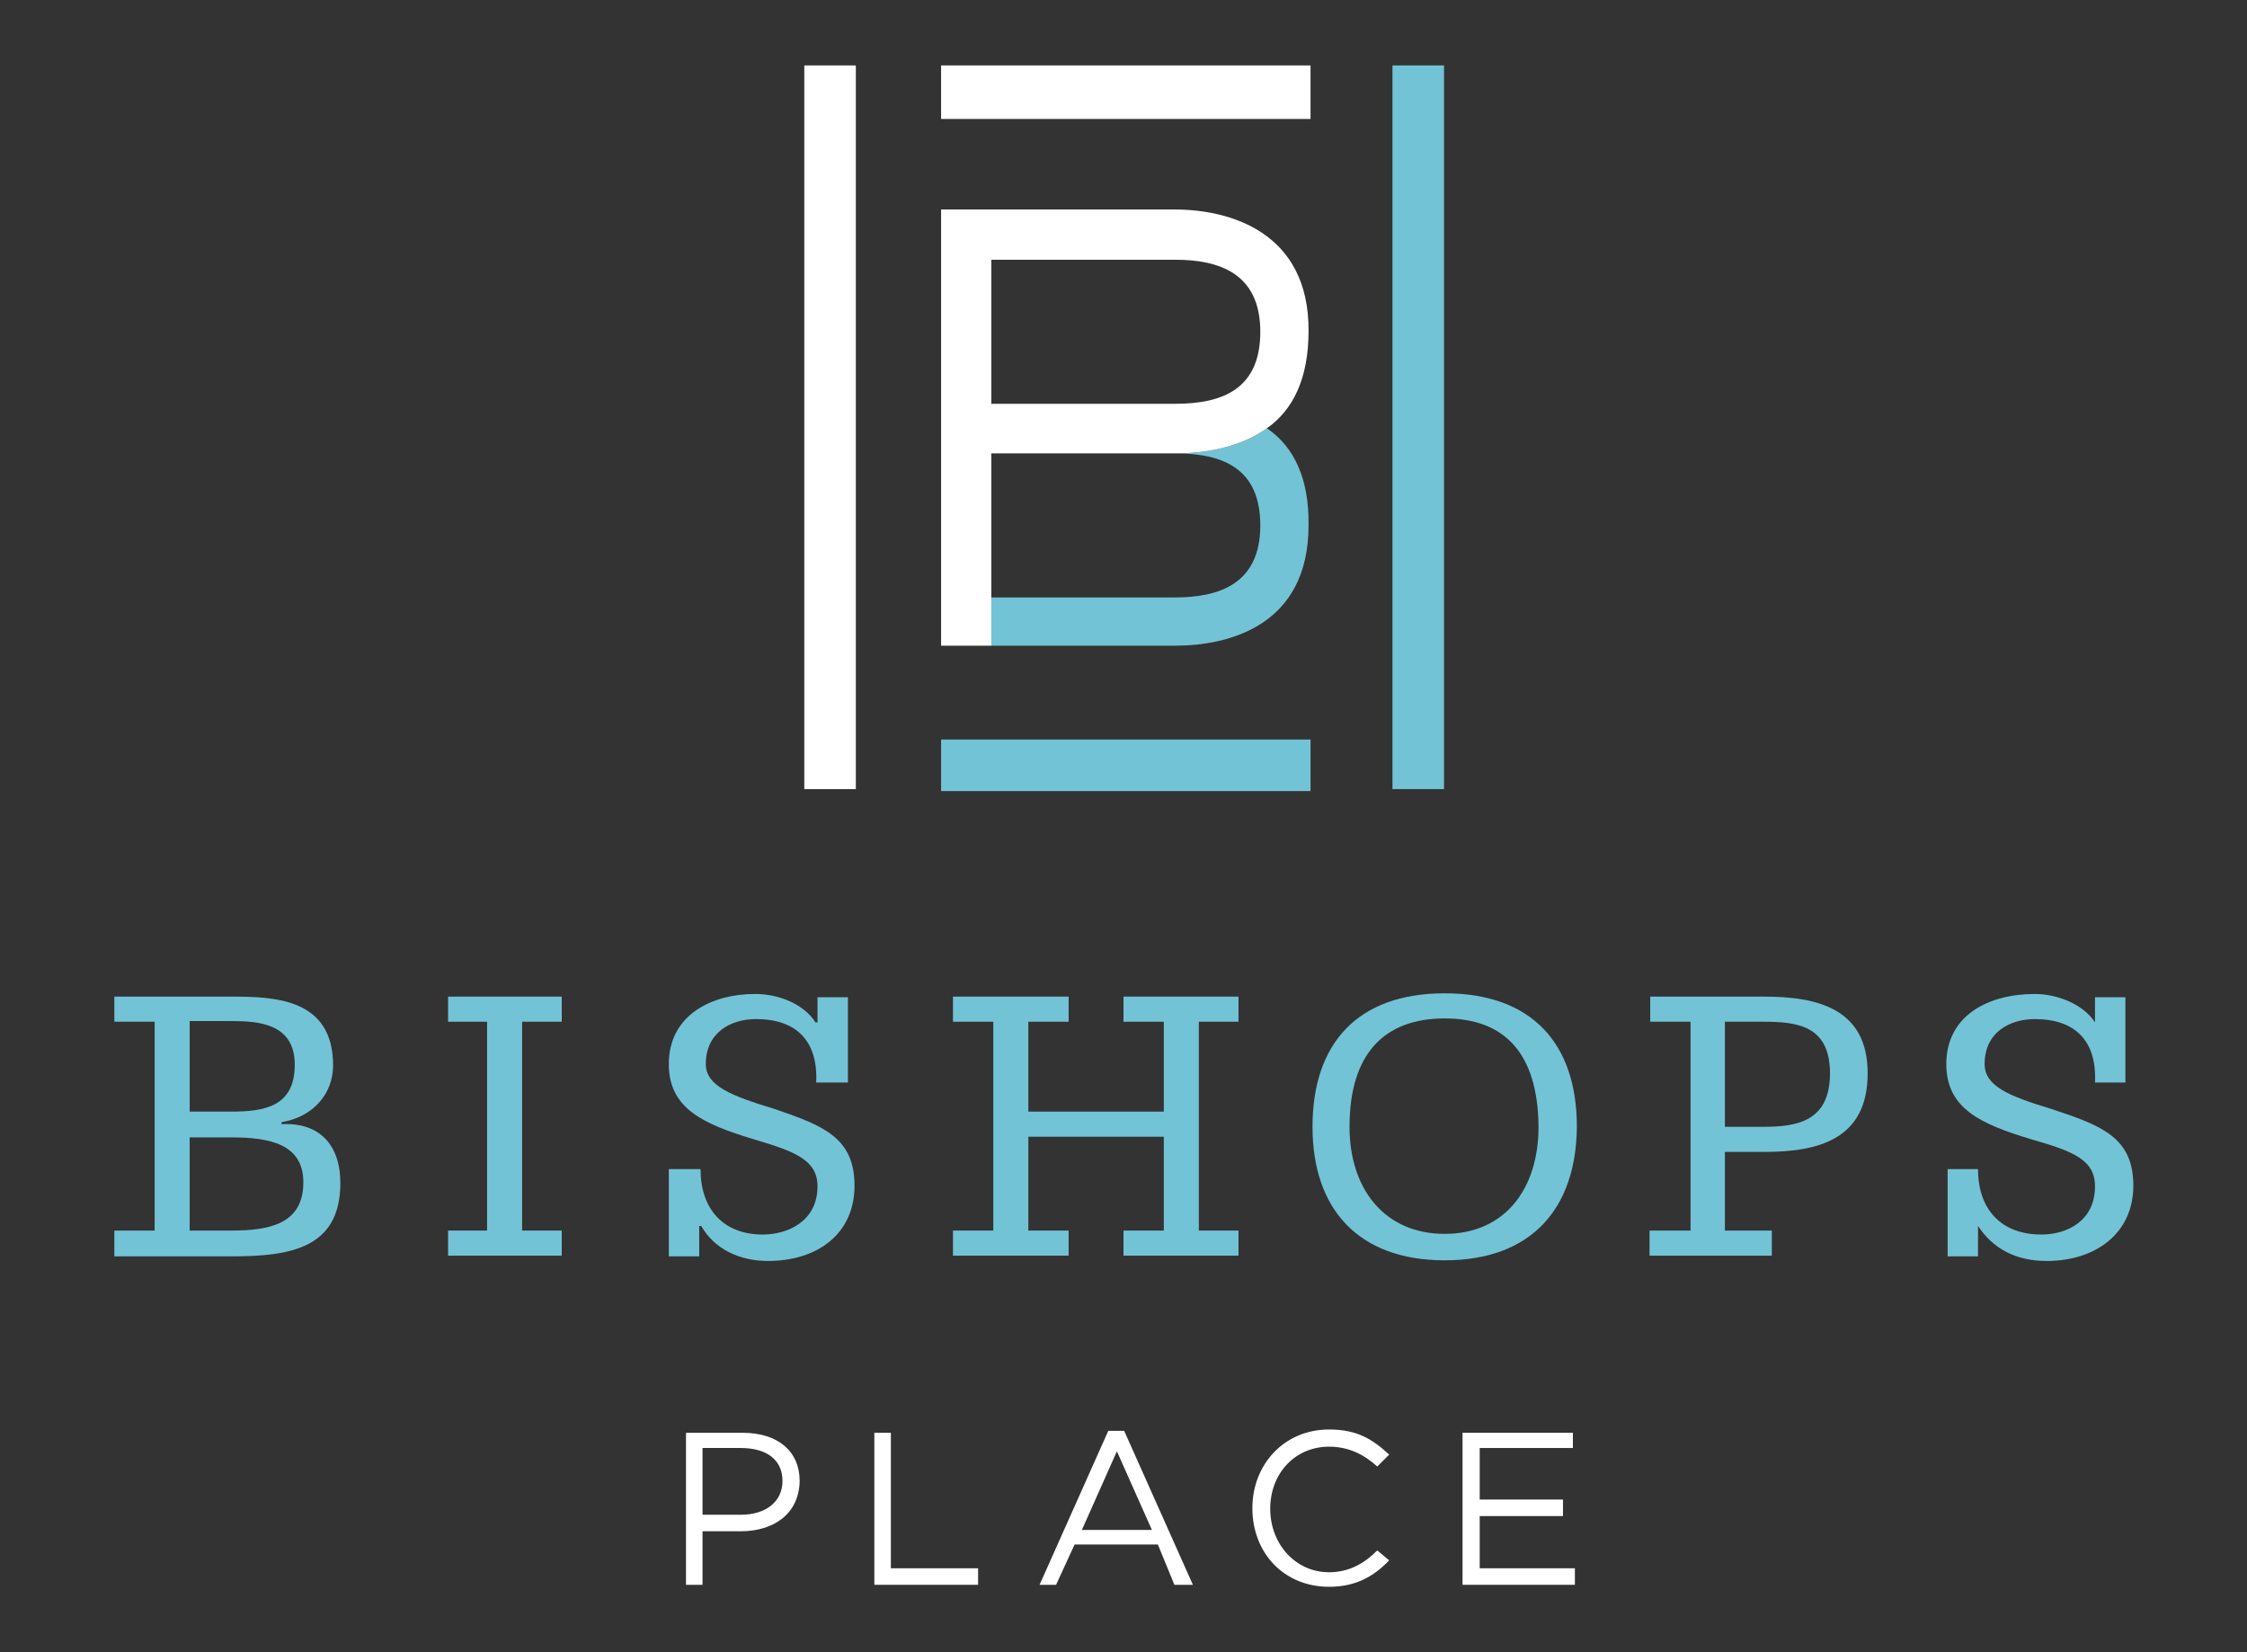
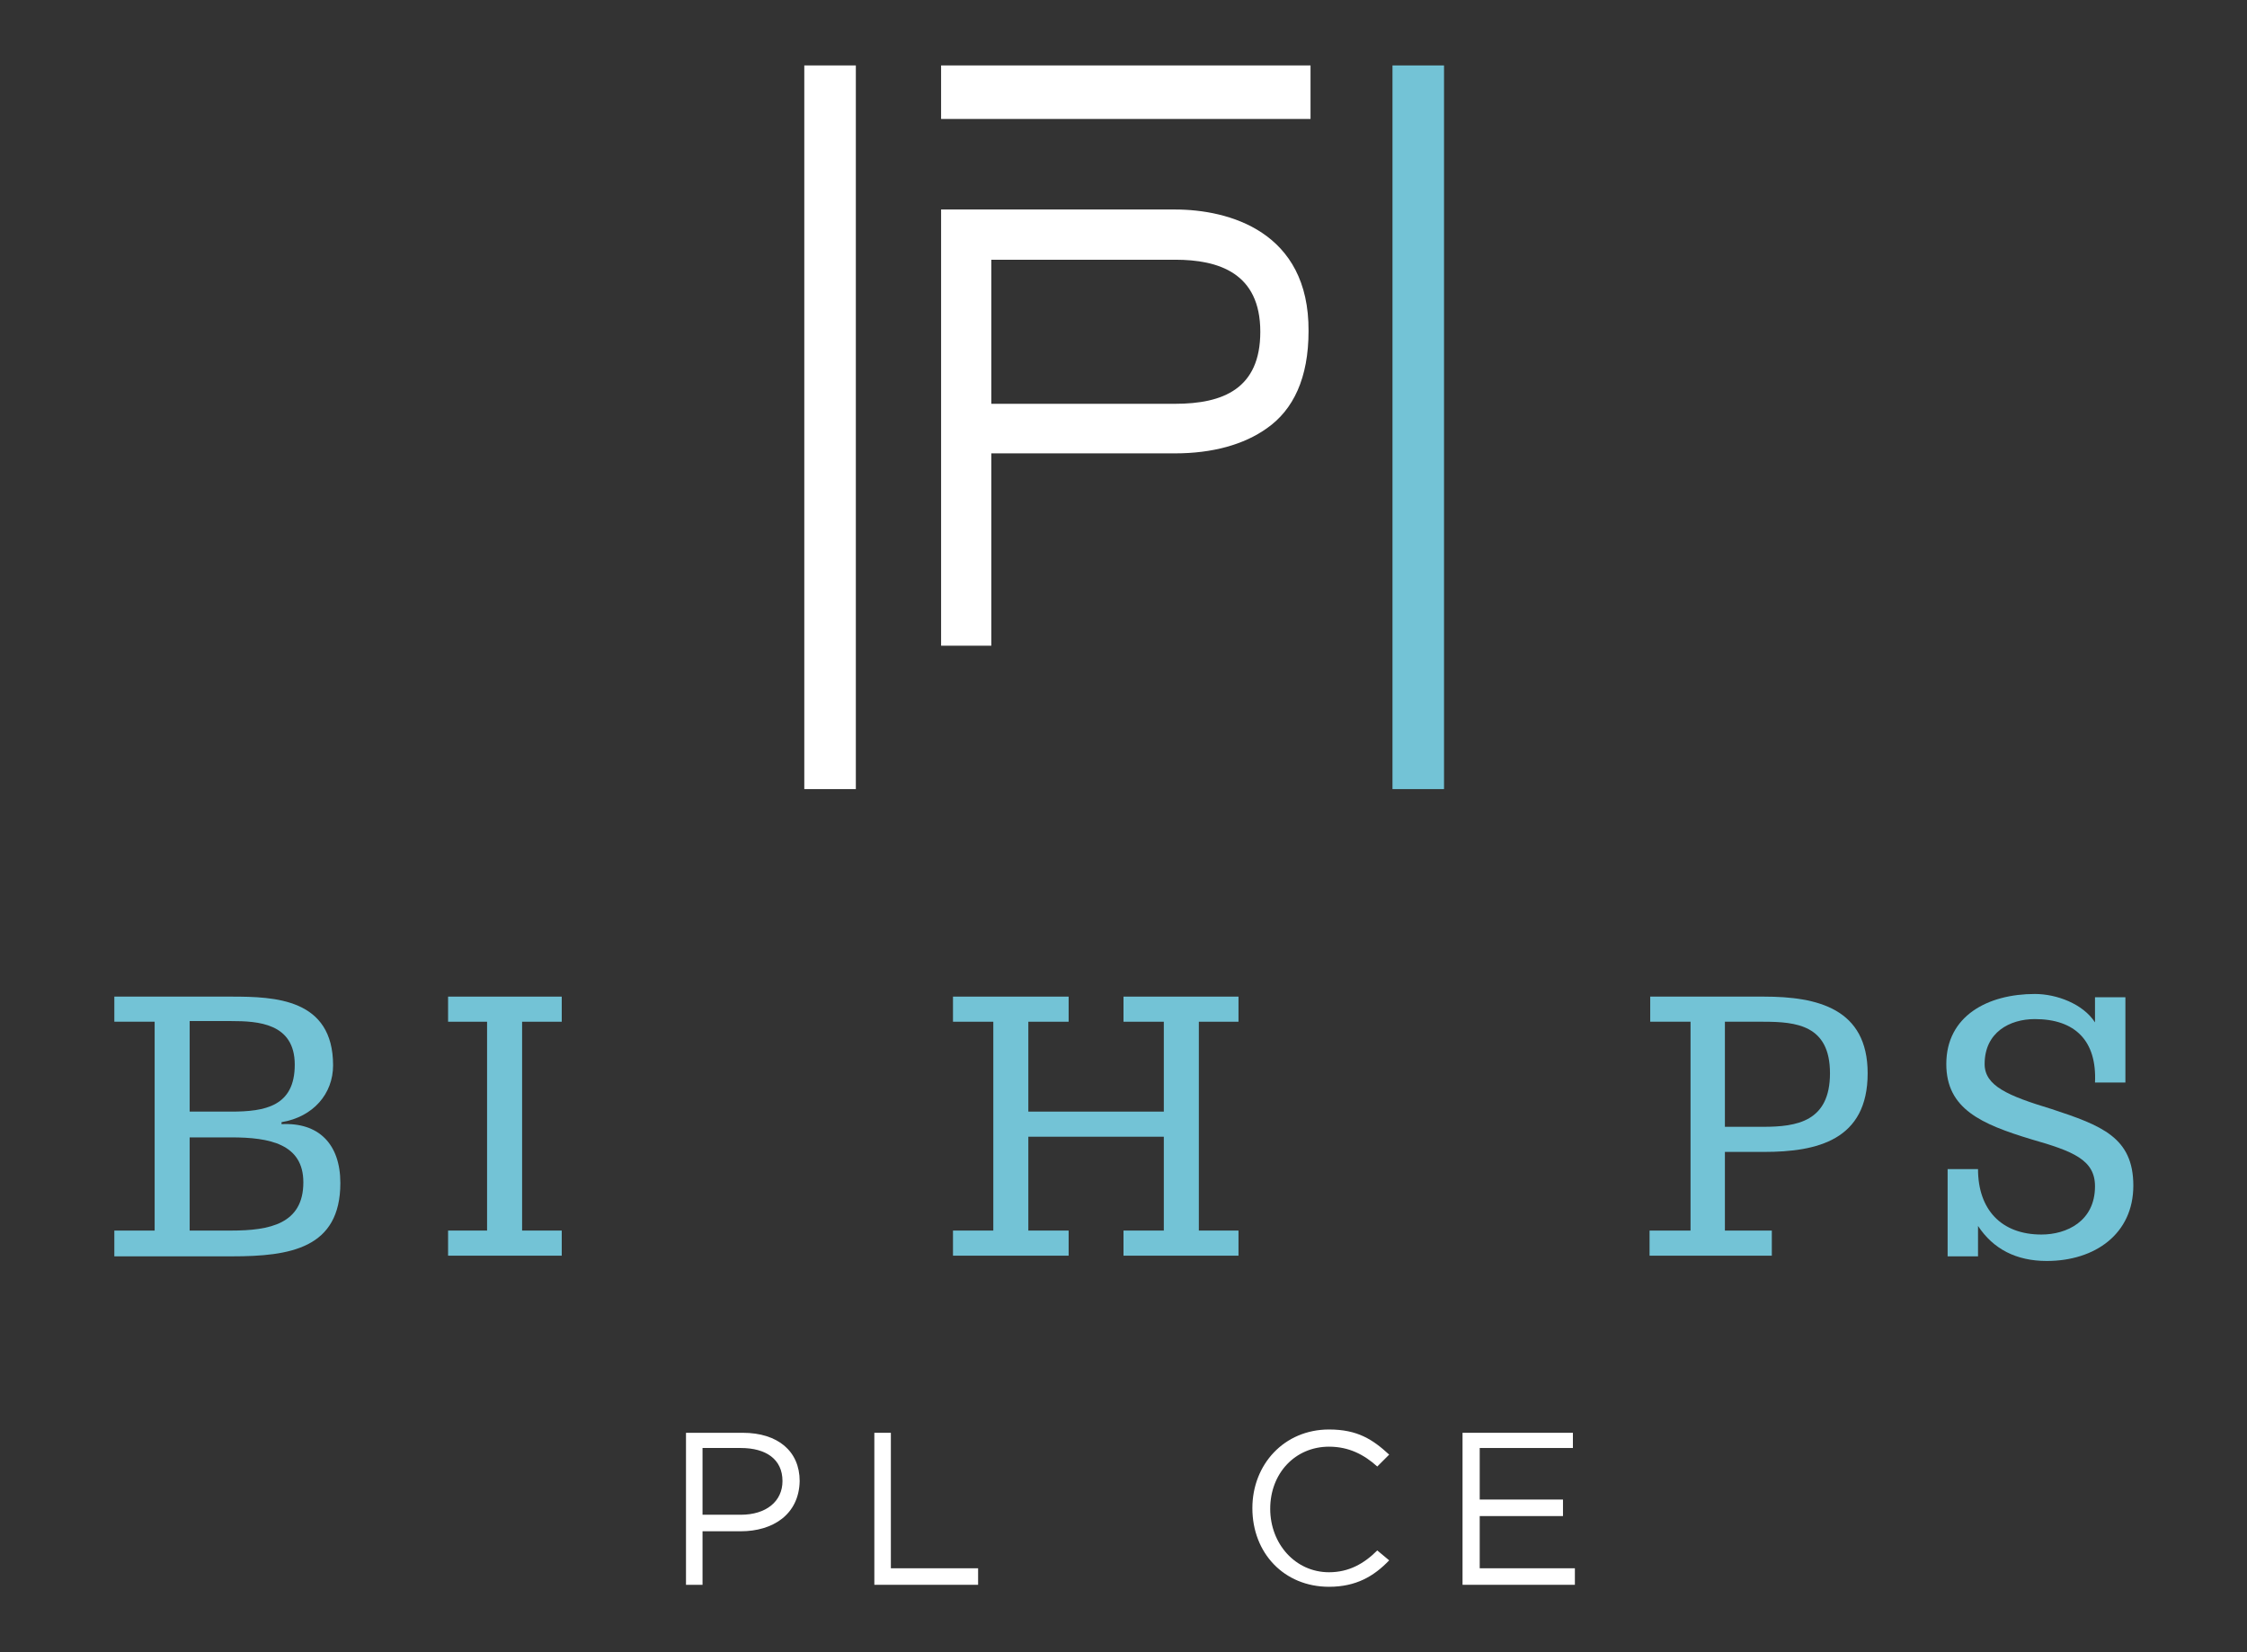
<svg xmlns="http://www.w3.org/2000/svg" width="340" height="250" viewBox="0 0 340 250" fill="none">
  <rect x="0" y="0" width="340" height="250" fill="#333333" stroke="none" />
  <path d="M28.6 186.2H35C40.8 186.2 45.9 185.2 45.9 178.9C45.9 173.1 40.8 172.1 35 172.1H28.7V186.2H28.6ZM28.6 168.2H35C40.1 168.2 44.6 167.4 44.6 161.1C44.6 154.8 39 154.5 35 154.5H28.7V168.2H28.6ZM17.3 186.2H23.4V154.6H17.3V150.8H35C41.6 150.8 50.4 151.1 50.4 161.2C50.4 165.5 47.4 169 42.6 169.8V170.1C48.2 169.8 51.5 173.1 51.5 179C51.5 188.9 43.9 190.1 35.1 190.1H17.3V186.2Z" fill="#73C3D6" />
  <path d="M67.8 186.2H73.7V154.6H67.8V150.8H85V154.6H79V186.2H85V190H67.8V186.2Z" fill="#73C3D6" />
-   <path d="M101.2 190V176.9H106C106 183 109.5 186.8 115.4 186.8C119.2 186.8 123.7 184.8 123.7 179.5C123.7 175.5 120.2 174.2 114.1 172.4C106.5 170.1 101.2 167.8 101.2 161C101.2 153.7 107.5 150.4 114.3 150.4C117.8 150.4 121.6 151.9 123.4 154.7H123.7V150.9H128.3V163.8H123.5C123.8 157.5 120.5 154.2 114.4 154.2C110.6 154.2 106.8 156.2 106.8 161C106.8 164.3 110.6 165.8 117.2 167.8C124.5 170.3 129.3 172.1 129.3 179.4C129.3 186.7 123.7 190.8 116.2 190.8C111.9 190.8 108.1 189 106.1 185.5H105.8V190.1H101.2V190Z" fill="#73C3D6" />
  <path d="M187.4 186.2V190H170V186.2H176.1V172H155.6V186.2H161.7V190H144.2V186.2H150.3V154.6H144.2V150.8H161.7V154.6H155.6V168.2H176.1V154.6H170V150.8H187.4V154.6H181.4V186.2H187.4Z" fill="#73C3D6" />
-   <path d="M218.6 154.1C209.5 154.1 204.2 159.4 204.2 170.5C204.2 179.9 209.5 186.7 218.6 186.7C227.7 186.7 232.8 179.9 232.8 170.5C232.7 159.4 227.7 154.1 218.6 154.1ZM218.6 190.7C205.5 190.7 198.6 182.9 198.6 170.5C198.6 157.9 205.4 150.3 218.6 150.3C231.8 150.3 238.6 157.9 238.6 170.5C238.5 182.9 231.7 190.7 218.6 190.7Z" fill="#73C3D6" />
  <path d="M261 170.5H266.8C271.9 170.5 276.9 169.7 276.9 162.4C276.9 155.1 271.8 154.6 266.8 154.6H261V170.5ZM249.7 186.2H255.8V154.6H249.7V150.8H266.9C275 150.8 282.6 152.6 282.6 162.4C282.6 172.5 275 174.3 266.9 174.3H261V186.2H268.1V190H249.6V186.2H249.7Z" fill="#73C3D6" />
  <path d="M294.7 190V176.9H299.3C299.3 183 302.8 186.8 308.9 186.8C312.7 186.8 317 184.8 317 179.5C317 175.5 313.7 174.2 307.4 172.4C299.8 170.1 294.5 167.8 294.5 161C294.5 153.7 300.8 150.4 307.9 150.4C311.2 150.4 315.2 151.9 317 154.7V150.9H321.6V163.8H317C317.3 157.5 314 154.2 307.9 154.2C304.1 154.2 300.3 156.2 300.3 161C300.3 164.3 303.8 165.8 310.4 167.8C318 170.3 322.8 172.1 322.8 179.4C322.8 186.7 317 190.8 309.7 190.8C305.1 190.8 301.6 189 299.3 185.5V190.1H294.7V190Z" fill="#73C3D6" />
  <path d="M112.1 219.1H106.3V229.2H112.1C115.9 229.2 118.4 227.2 118.4 224.1C118.4 220.8 115.9 219.1 112.1 219.1ZM112.1 231.7H106.3V239.8H103.8V216.8H112.4C117.7 216.8 121 219.6 121 224.1C120.9 229.2 116.9 231.7 112.1 231.7Z" fill="white" />
  <path d="M132.3 216.8V239.8H148V237.3H134.8V216.8H132.3Z" fill="white" />
-   <path d="M167.7 216.5L157.3 239.8H159.8L162.6 233.7H175.2L177.7 239.8H180.5L170.1 216.5H167.7ZM169 219.6L174.3 231.5H163.7L169 219.6Z" fill="white" />
  <path d="M201.1 240.1C194.3 240.1 189.5 235 189.5 228.2C189.5 221.6 194.3 216.3 201.1 216.3C205.4 216.3 207.7 217.8 210.2 220.1L208.4 221.9C206.4 220.1 204.1 218.9 201.1 218.9C196 218.9 192.2 222.9 192.2 228.3C192.2 233.6 196 237.9 201.1 237.9C204.1 237.9 206.4 236.6 208.4 234.6L210.2 236.1C207.9 238.5 205.2 240.1 201.1 240.1Z" fill="white" />
  <path d="M221.3 216.8V239.8H238.3V237.3H223.9V229.4H236.5V226.9H223.9V219.1H238V216.8H221.3Z" fill="white" />
-   <path d="M191.7 64.8C188.2 67.3 183.4 68.6 177.8 68.6C185.1 68.6 190.7 70.9 190.7 79.5C190.7 88.4 184.4 90.4 177.8 90.4H150V97.7H177.8C185.9 97.7 198 94.7 198 79.5C198.1 72.4 195.8 67.6 191.7 64.8Z" fill="#73C3D6" />
  <path d="M177.8 31.7H150H142.4V97.7H150V90.4V68.6H177.8C183.4 68.6 188.2 67.3 191.7 64.8C195.7 62 198 57.2 198 50.1C198.1 35 185.9 31.7 177.8 31.7ZM150 39.3H177.8C184.4 39.3 190.7 41.3 190.7 50.2C190.7 58.8 185.1 61.1 177.8 61.1H150V39.3Z" fill="white" />
-   <path d="M198.3 111.9H142.4V119.7H198.3V111.9Z" fill="#73C3D6" />
  <path fill-rule="evenodd" clip-rule="evenodd" d="M121.7 9.9H129.5V119.4H121.7V9.9ZM142.4 9.9H198.3V18H142.4V9.9Z" fill="white" />
  <path d="M218.5 9.9H210.7V119.4H218.5V9.9Z" fill="#73C3D6" />
</svg>